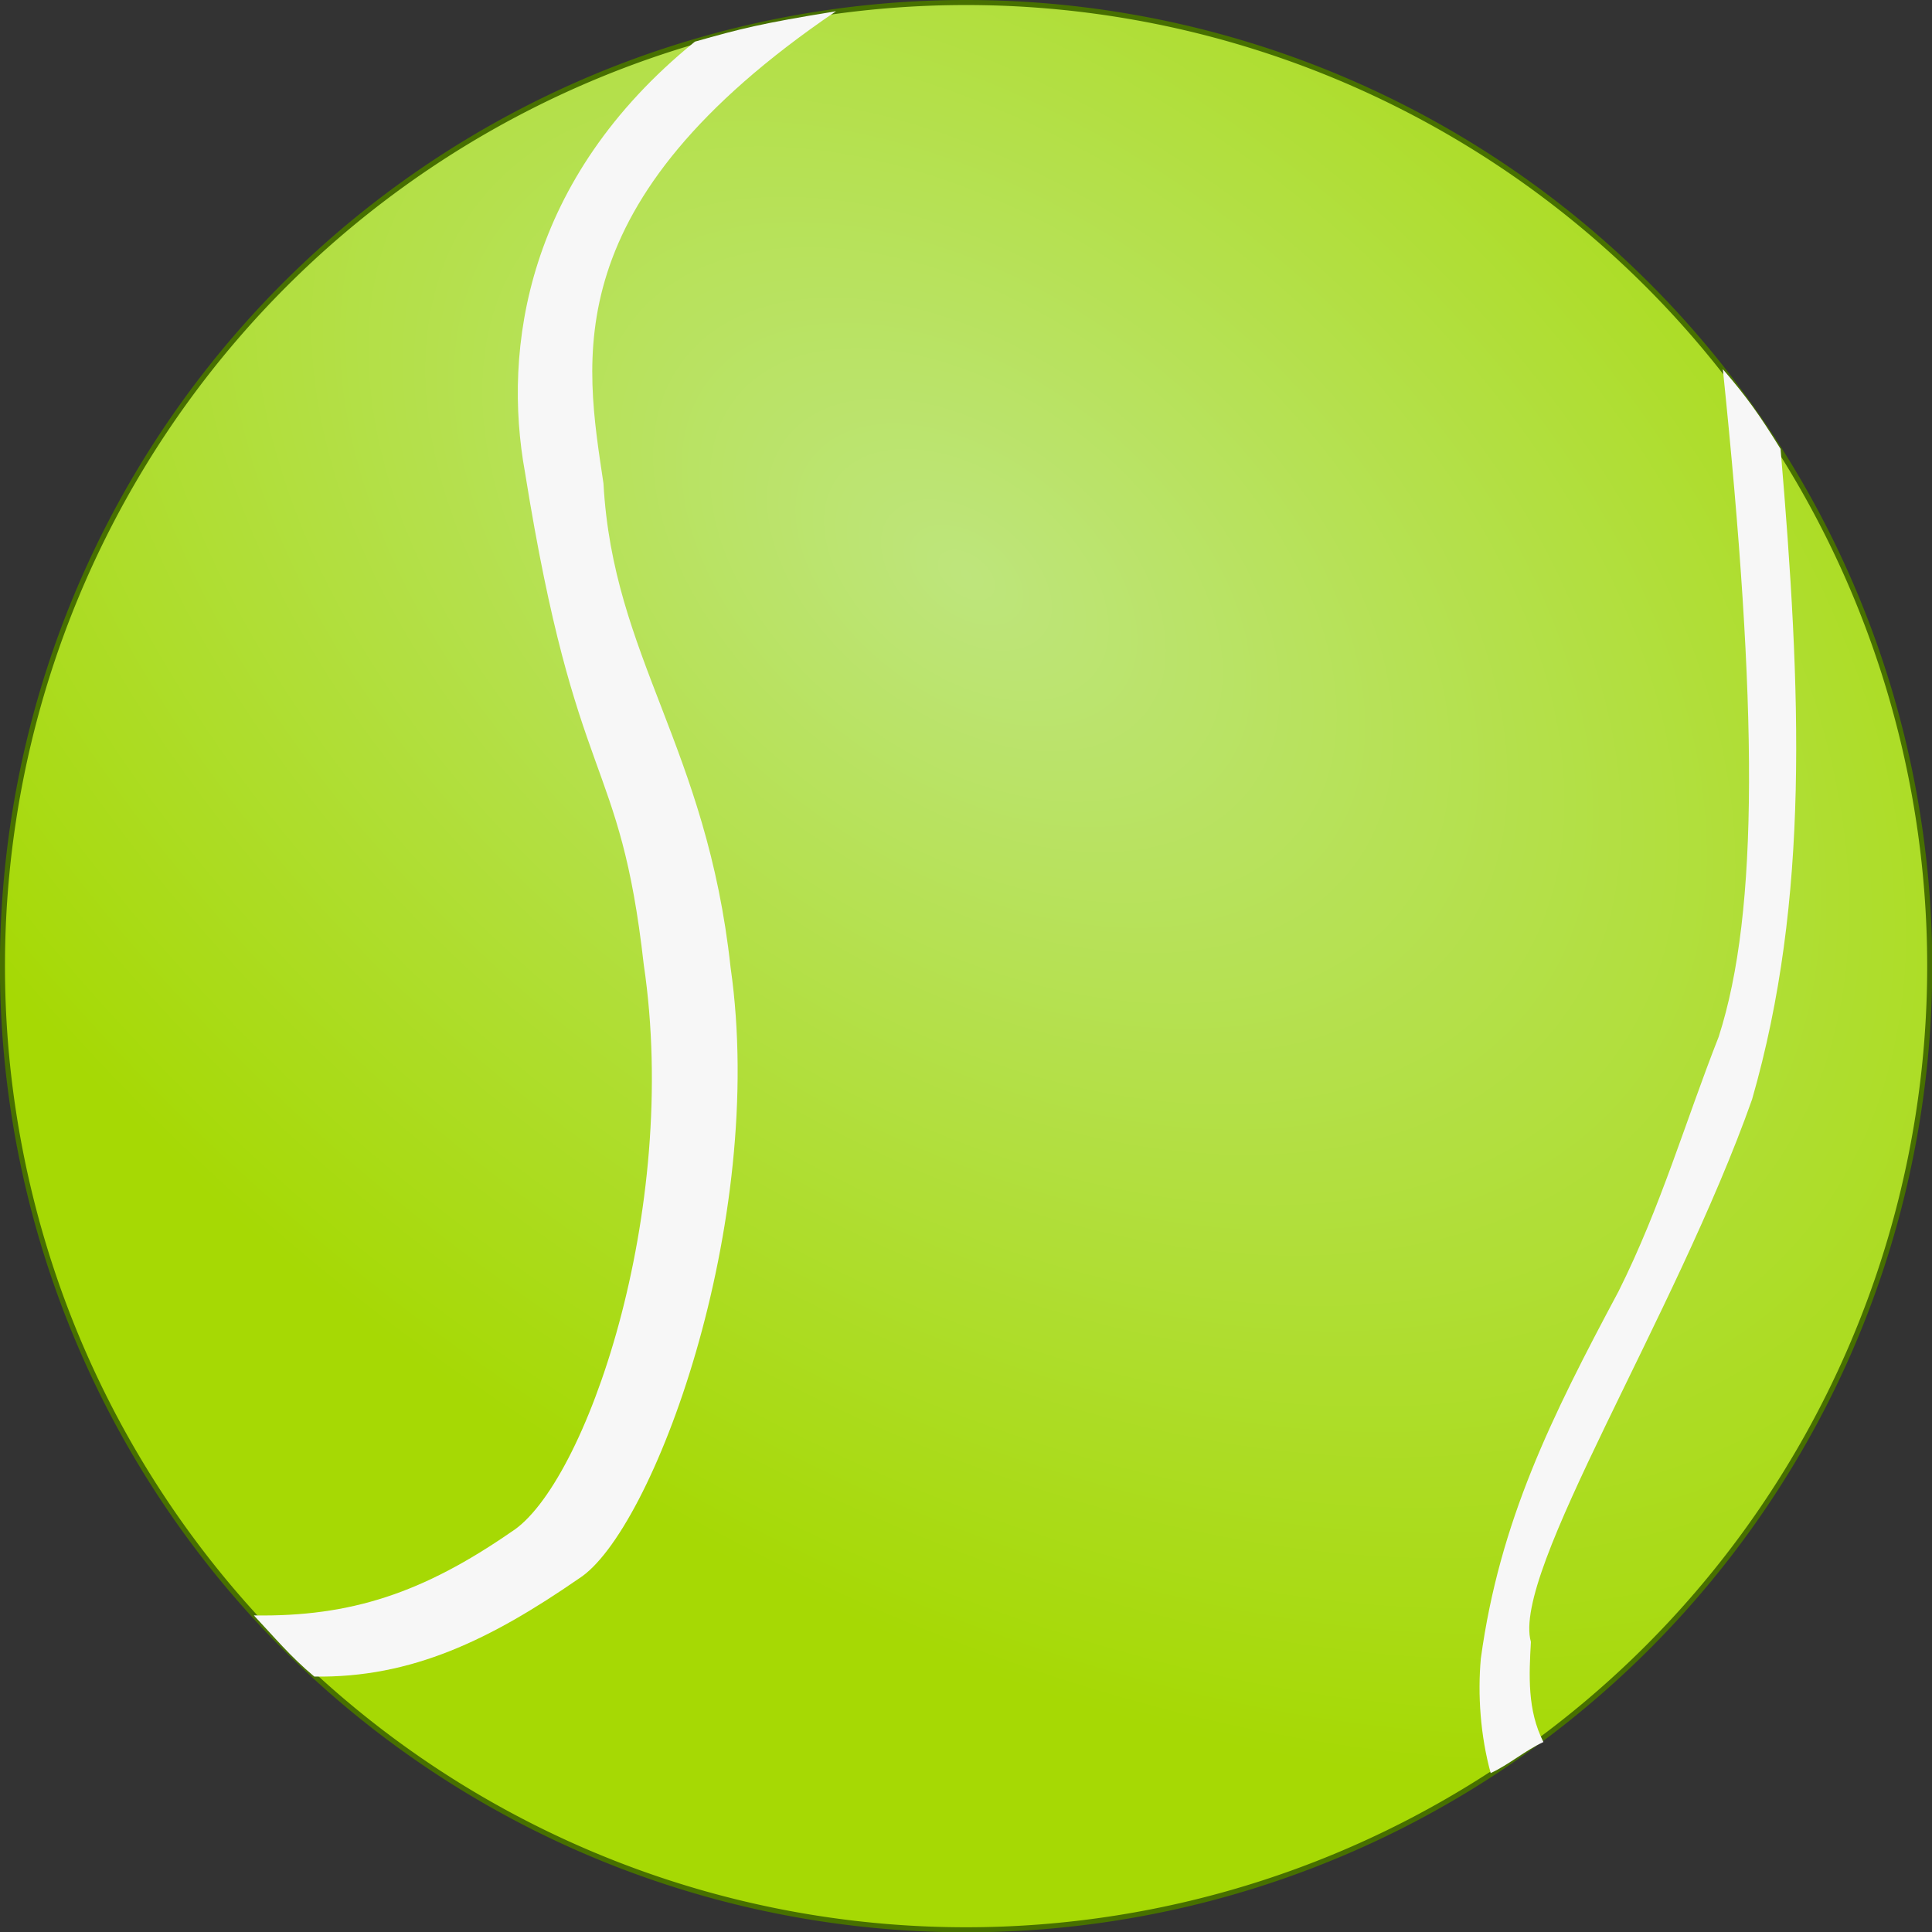
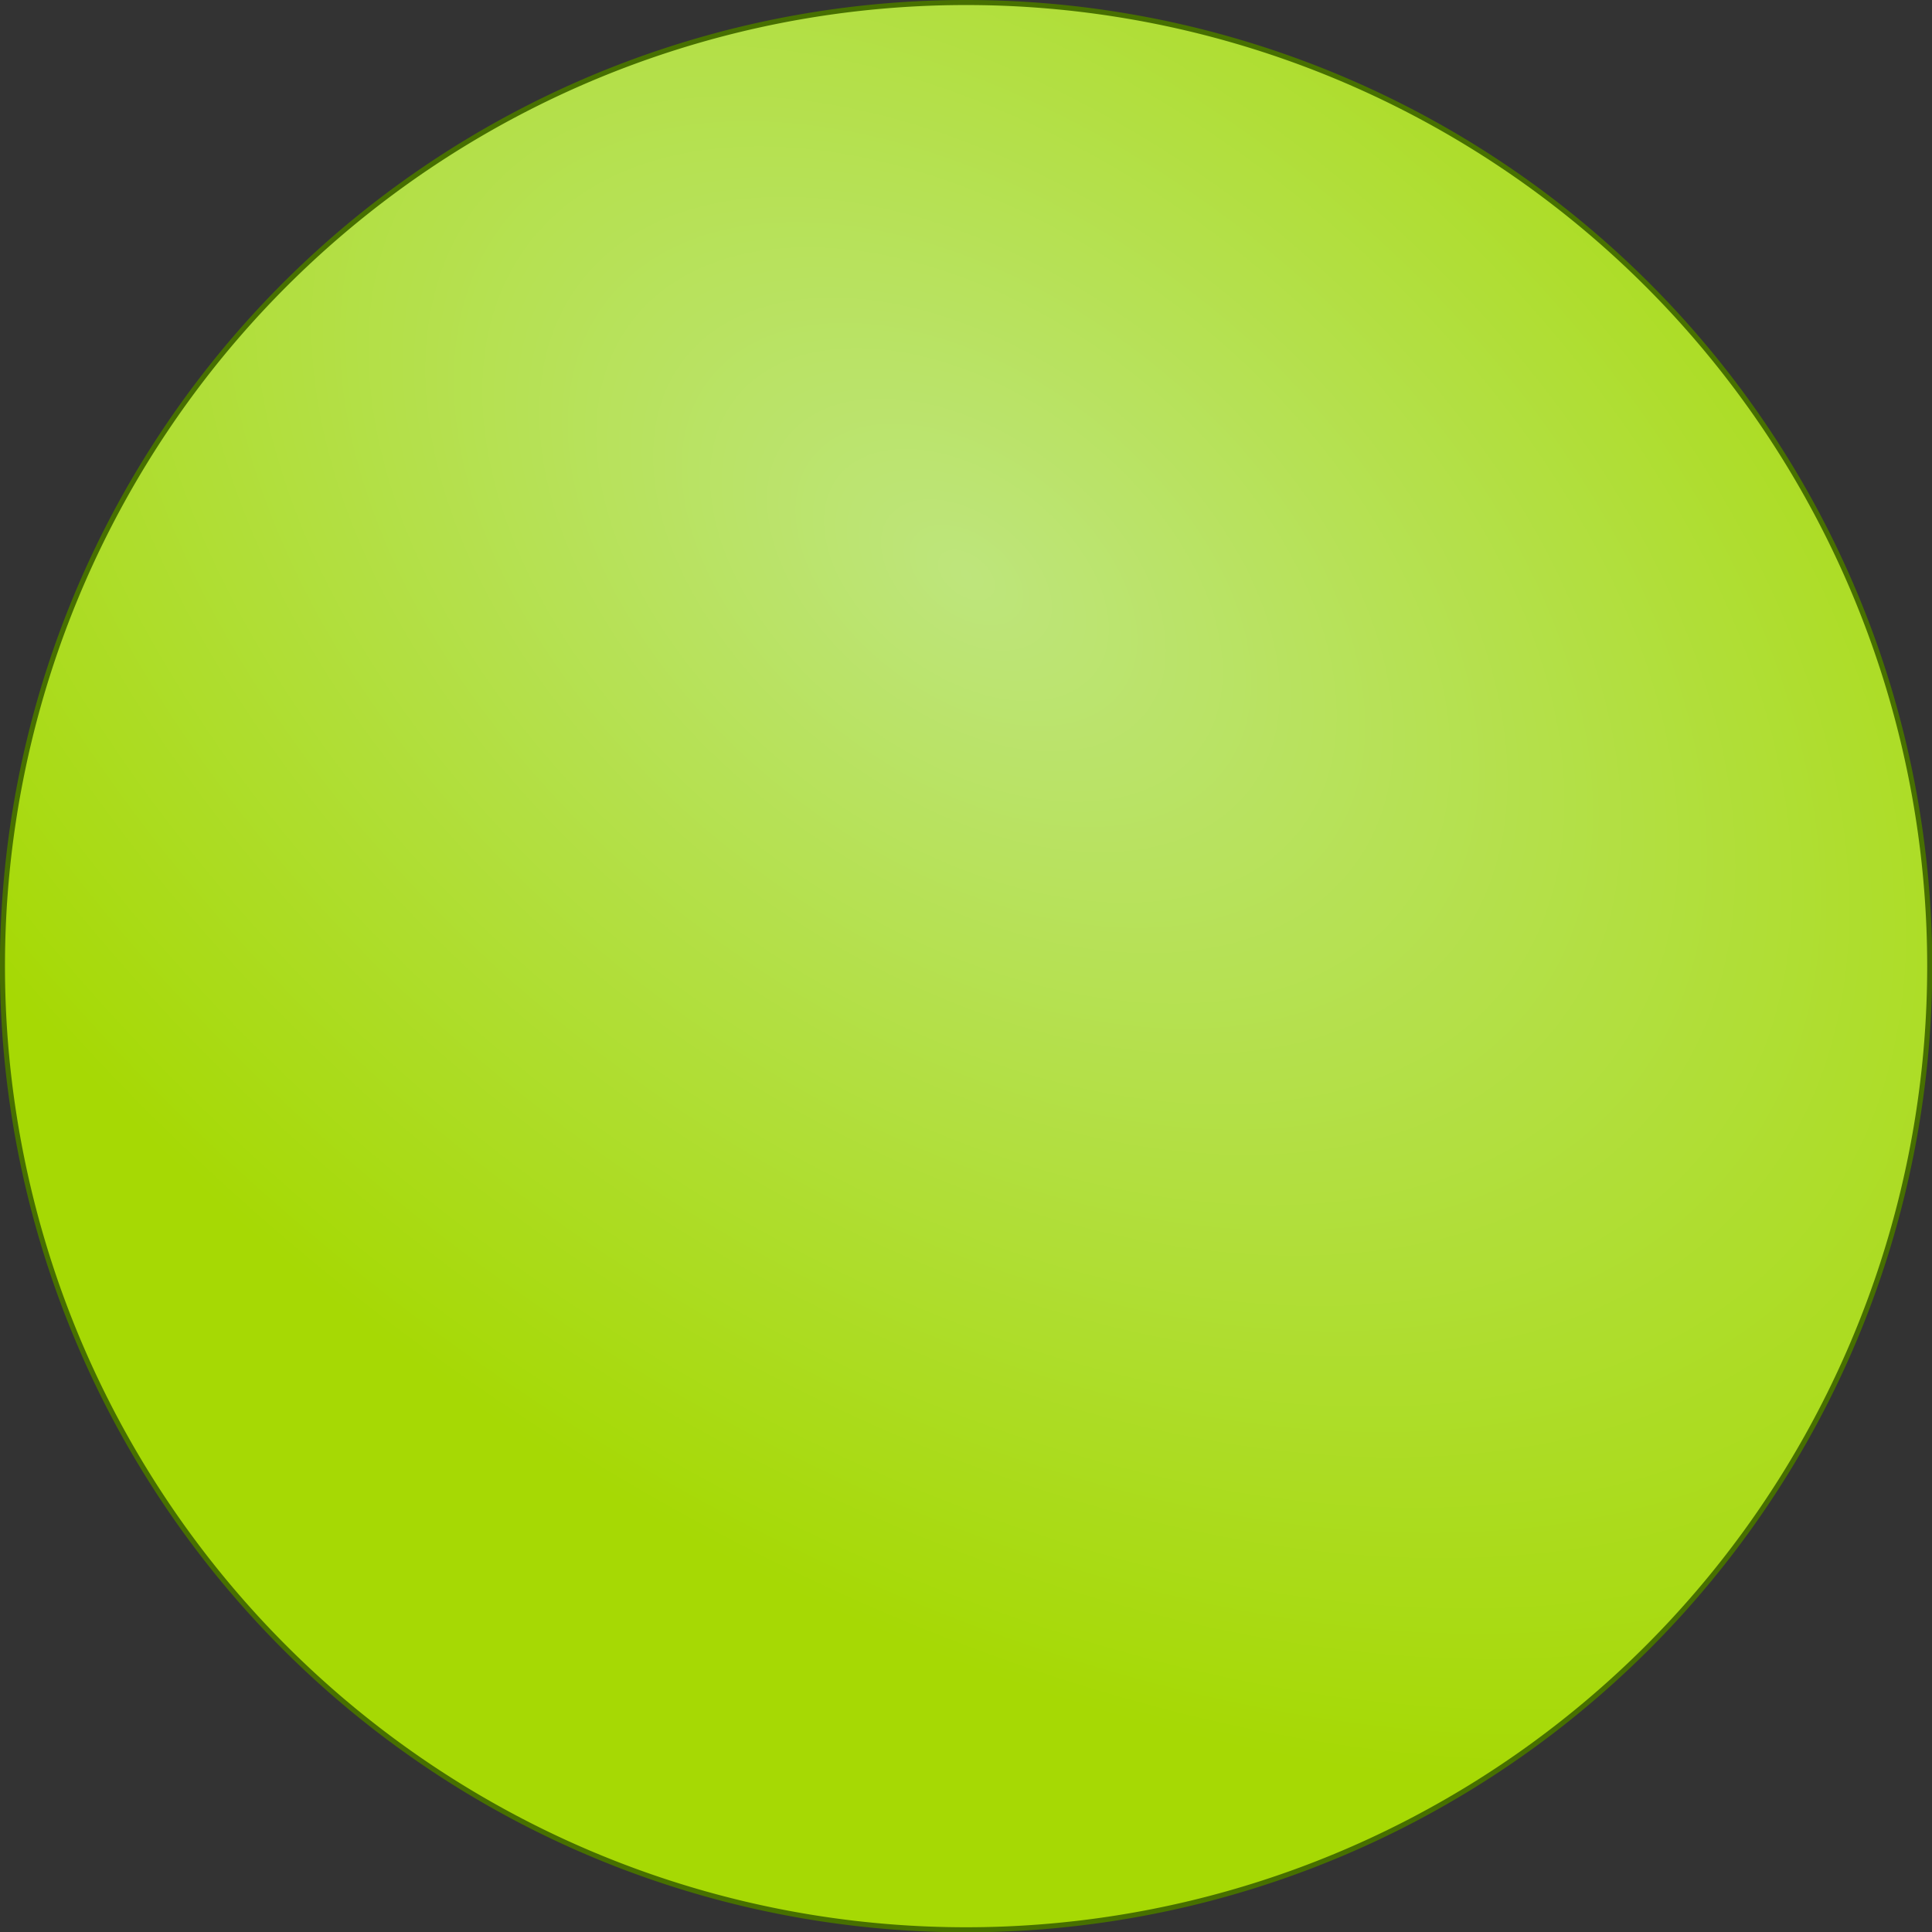
<svg xmlns="http://www.w3.org/2000/svg" xmlns:ns1="http://sodipodi.sourceforge.net/DTD/sodipodi-0.dtd" xmlns:ns2="http://www.inkscape.org/namespaces/inkscape" xmlns:xlink="http://www.w3.org/1999/xlink" width="1151.513" height="1151.513" id="svg2" ns1:version="0.32" ns2:version="0.46" ns1:docbase="C:\Documents and Settings\FRANCISCO\Mis documentos\Mis Graficos\Mis SVG" ns1:docname="Tennis Ball - Bola de Tenis.svg" ns2:output_extension="org.inkscape.output.svg.inkscape" version="1.0">
  <rect width="100%" height="100%" fill="#333333" stroke="none" />
  <defs id="defs4">
    <ns2:perspective ns1:type="inkscape:persp3d" ns2:vp_x="0 : 526.18109 : 1" ns2:vp_y="0 : 1000 : 0" ns2:vp_z="744.09448 : 526.18109 : 1" ns2:persp3d-origin="372.04724 : 350.78739 : 1" id="perspective69" />
    <linearGradient id="linearGradient2225">
      <stop style="stop-color:#bee57c;stop-opacity:1;" offset="0" id="stop2227" />
      <stop style="stop-color:#a6d904;stop-opacity:1;" offset="1" id="stop2229" />
    </linearGradient>
    <radialGradient ns2:collect="always" xlink:href="#linearGradient2225" id="radialGradient4012" gradientUnits="userSpaceOnUse" gradientTransform="matrix(1.283,0.968,-0.602,0.798,58.704,-383.593)" cx="395.208" cy="431.646" fx="395.208" fy="431.646" r="543.357" />
    <linearGradient y2="264.836" y1="267.598" xlink:href="#linearGradient10101" x2="378.574" x1="374.201" spreadMethod="reflect" ns2:collect="always" id="linearGradient11722" gradientUnits="userSpaceOnUse" gradientTransform="translate(-352.318,178.07)" />
    <linearGradient y2="168.245" y1="163.038" xlink:href="#linearGradient8627" x2="444.906" x1="494.051" ns2:collect="always" id="linearGradient11720" gradientUnits="userSpaceOnUse" gradientTransform="translate(-352.318,178.07)" />
    <linearGradient y2="233.456" y1="103.317" xlink:href="#linearGradient7887" x2="288.714" x1="318.598" ns2:collect="always" id="linearGradient11718" gradientUnits="userSpaceOnUse" gradientTransform="translate(-352.318,178.07)" />
    <radialGradient xlink:href="#linearGradient9363" r="45.17" ns2:collect="always" id="radialGradient11716" gradientUnits="userSpaceOnUse" gradientTransform="matrix(-1.213,-0.38,6.201452e-2,-0.198,759.334,539.261)" fy="134.402" fx="495.402" cy="134.402" cx="495.402" />
    <linearGradient y2="324.039" y1="326.131" xlink:href="#linearGradient6411" x2="496.702" x1="493.304" spreadMethod="repeat" ns2:collect="always" id="linearGradient11714" gradientUnits="userSpaceOnUse" gradientTransform="translate(-352.318,178.07)" />
    <linearGradient y2="331.1" y1="423.441" xlink:href="#linearGradient5675" x2="281.704" x1="263.058" ns2:collect="always" id="linearGradient11712" gradientUnits="userSpaceOnUse" gradientTransform="translate(-352.318,178.07)" />
    <radialGradient xlink:href="#linearGradient4927" r="73.131" ns2:collect="always" id="radialGradient11710" gradientUnits="userSpaceOnUse" gradientTransform="matrix(1,0,0,0.906,-352.318,198.942)" fy="169.996" fx="240.38" cy="169.996" cx="240.38" />
    <linearGradient y2="331.897" y1="272.983" xlink:href="#linearGradient4191" x2="100.739" x1="150.209" spreadMethod="reflect" ns2:collect="always" id="linearGradient11708" gradientUnits="userSpaceOnUse" gradientTransform="translate(-352.318,178.07)" />
    <linearGradient y2="264.836" y1="267.598" xlink:href="#linearGradient10101" x2="378.574" x1="374.201" spreadMethod="reflect" ns2:collect="always" id="linearGradient11684" gradientUnits="userSpaceOnUse" />
    <linearGradient y2="168.245" y1="163.038" xlink:href="#linearGradient8627" x2="444.906" x1="494.051" ns2:collect="always" id="linearGradient11682" gradientUnits="userSpaceOnUse" />
    <linearGradient y2="233.456" y1="103.317" xlink:href="#linearGradient7887" x2="288.714" x1="318.598" ns2:collect="always" id="linearGradient11680" gradientUnits="userSpaceOnUse" />
    <radialGradient xlink:href="#linearGradient9363" r="45.17" ns2:collect="always" id="radialGradient11678" gradientUnits="userSpaceOnUse" gradientTransform="matrix(-1.213,-0.38,6.201452e-2,-0.198,1111.652,361.191)" fy="134.402" fx="495.402" cy="134.402" cx="495.402" />
    <linearGradient y2="324.039" y1="326.131" xlink:href="#linearGradient6411" x2="496.702" x1="493.304" spreadMethod="repeat" ns2:collect="always" id="linearGradient11676" gradientUnits="userSpaceOnUse" />
    <linearGradient y2="331.1" y1="423.441" xlink:href="#linearGradient5675" x2="281.704" x1="263.058" ns2:collect="always" id="linearGradient11674" gradientUnits="userSpaceOnUse" />
    <radialGradient xlink:href="#linearGradient4927" r="73.131" ns2:collect="always" id="radialGradient11672" gradientUnits="userSpaceOnUse" gradientTransform="matrix(1,0,0,0.906,0,20.872)" fy="169.996" fx="240.38" cy="169.996" cx="240.38" />
    <linearGradient y2="331.897" y1="272.983" xlink:href="#linearGradient4191" x2="100.739" x1="150.209" spreadMethod="reflect" ns2:collect="always" id="linearGradient11670" gradientUnits="userSpaceOnUse" />
    <linearGradient y2="331.897" y1="272.983" xlink:href="#linearGradient4191" x2="100.739" x1="150.209" spreadMethod="reflect" ns2:collect="always" id="linearGradient11577" gradientUnits="userSpaceOnUse" />
    <linearGradient id="linearGradient4191">
      <stop style="stop-color:#000000;stop-opacity:1;" offset="0" id="stop4193" />
      <stop style="stop-color:#6e6e6e;stop-opacity:1;" offset="1" id="stop4195" />
    </linearGradient>
    <radialGradient xlink:href="#linearGradient4927" r="73.131" ns2:collect="always" id="radialGradient11579" gradientUnits="userSpaceOnUse" gradientTransform="matrix(1,0,0,0.906,0,20.872)" fy="169.996" fx="240.38" cy="169.996" cx="240.38" />
    <linearGradient id="linearGradient4927">
      <stop style="stop-color:#e0de2c;stop-opacity:1;" offset="0" id="stop4929" />
      <stop style="stop-color:#e5e5e5;stop-opacity:1;" offset="1" id="stop4931" />
    </linearGradient>
    <linearGradient y2="331.1" y1="423.441" xlink:href="#linearGradient5675" x2="281.704" x1="263.058" ns2:collect="always" id="linearGradient11581" gradientUnits="userSpaceOnUse" />
    <linearGradient id="linearGradient5675">
      <stop style="stop-color:#ffffff;stop-opacity:1;" offset="0" id="stop5677" />
      <stop style="stop-color:#e7edbe;stop-opacity:1;" offset="1" id="stop5679" />
    </linearGradient>
    <linearGradient y2="324.039" y1="326.131" xlink:href="#linearGradient6411" x2="496.702" x1="493.304" spreadMethod="repeat" ns2:collect="always" id="linearGradient11583" gradientUnits="userSpaceOnUse" />
    <linearGradient id="linearGradient6411">
      <stop style="stop-color:#000000;stop-opacity:1;" offset="0" id="stop6413" />
      <stop style="stop-color:#595959;stop-opacity:1;" offset="1" id="stop6415" />
    </linearGradient>
    <radialGradient xlink:href="#linearGradient9363" r="45.17" ns2:collect="always" id="radialGradient11585" gradientUnits="userSpaceOnUse" gradientTransform="matrix(-1.213,-0.38,6.201452e-2,-0.198,1111.652,361.191)" fy="134.402" fx="495.402" cy="134.402" cx="495.402" />
    <linearGradient id="linearGradient9363">
      <stop style="stop-color:#797979;stop-opacity:1;" offset="0" id="stop9365" />
      <stop style="stop-color:#2a2a2a;stop-opacity:1;" offset="1" id="stop9367" />
    </linearGradient>
    <linearGradient y2="233.456" y1="103.317" xlink:href="#linearGradient7887" x2="288.714" x1="318.598" ns2:collect="always" id="linearGradient11587" gradientUnits="userSpaceOnUse" />
    <linearGradient id="linearGradient7887">
      <stop style="stop-color:#000000;stop-opacity:1;" offset="0" id="stop7889" />
      <stop style="stop-color:#2c2c2c;stop-opacity:1;" offset="1" id="stop7891" />
    </linearGradient>
    <linearGradient y2="168.245" y1="163.038" xlink:href="#linearGradient8627" x2="444.906" x1="494.051" ns2:collect="always" id="linearGradient11589" gradientUnits="userSpaceOnUse" />
    <linearGradient id="linearGradient8627">
      <stop style="stop-color:#000000;stop-opacity:1;" offset="0" id="stop8629" />
      <stop style="stop-color:#e85600;stop-opacity:1;" offset="1" id="stop8631" />
    </linearGradient>
    <linearGradient y2="264.836" y1="267.598" xlink:href="#linearGradient10101" x2="378.574" x1="374.201" spreadMethod="reflect" ns2:collect="always" id="linearGradient11591" gradientUnits="userSpaceOnUse" />
    <linearGradient id="linearGradient10101">
      <stop style="stop-color:#4d400c;stop-opacity:1;" offset="0" id="stop10103" />
      <stop style="stop-color:#86692d;stop-opacity:1" offset="1" id="stop10105" />
    </linearGradient>
  </defs>
  <ns1:namedview id="base" pagecolor="#ffffff" bordercolor="#666666" borderopacity="1.0" ns2:pageopacity="0.0" ns2:pageshadow="2" ns2:zoom="0.27821309" ns2:cx="38.30235" ns2:cy="653.81927" ns2:document-units="px" ns2:current-layer="layer1" ns2:showpageshadow="false" showborder="true" showguides="true" ns2:guide-bbox="true" ns2:window-width="1024" ns2:window-height="721" ns2:window-x="120" ns2:window-y="147" showgrid="false" />
  <g ns2:label="Capa 1" ns2:groupmode="layer" id="layer1" transform="translate(186.801,-41.127)">
    <g id="g4265">
      <path transform="matrix(1.058,0,0,1.058,65.559,20.482)" d="M 848.571,563.791 A 542.857,542.857 0 1 1 -237.143,563.791 A 542.857,542.857 0 1 1 848.571,563.791 z" ns1:ry="542.85712" ns1:rx="542.85712" ns1:cy="563.79077" ns1:cx="305.71429" id="path1350" style="opacity:1;fill:url(#radialGradient4012);fill-opacity:1;fill-rule:evenodd;stroke:#477000;stroke-width:2.836;stroke-miterlimit:4;stroke-dasharray:none;stroke-opacity:1" ns1:type="arc" />
-       <path ns1:nodetypes="ccccccccccc" d="M 0.525,1040.389 C -13.537,1028.68 -23.641,1016.532 -35.504,1003.945 C 22.591,1004.897 65.62,990.32 118.001,954.13 C 161.81,926.511 218.795,763.659 196.891,616.04 C 182.605,489.373 156.684,513.455 126.099,322.598 C 112.766,249.264 126.424,147.855 227.376,65.95 C 254.966,58.151 266.288,55.188 311.464,47.829 C 143.36,162.066 162.034,255.939 172.88,329.272 C 178.594,433.082 234.36,486.099 248.646,617.74 C 270.551,770.333 201.984,954.401 158.174,982.02 C 105.793,1018.21 58.62,1041.341 0.525,1040.389 z" style="fill:#f7f7f7;fill-opacity:1;fill-rule:evenodd;stroke:none;stroke-width:24;stroke-linecap:butt;stroke-linejoin:miter;stroke-miterlimit:4;stroke-opacity:1" id="path2244" />
-       <path ns1:nodetypes="cccccccccc" id="path2254" d="M 840.054,261.165 C 854.217,277.606 862.09,288.656 874.456,308.692 C 886.764,453.505 891.883,576.751 857.464,696.404 C 811.728,825.743 713.874,978.446 725.649,1019.724 C 724.541,1039.621 723.434,1060.416 733.11,1079.414 C 722.332,1084.388 712.454,1092.957 701.676,1097.931 C 695.525,1075.477 693.867,1051.227 695.804,1029.672 C 706.987,947.732 737.939,885.561 777.877,810.809 C 803.165,760.239 817.67,709.668 837.567,659.097 C 861.76,583.963 860.791,462.102 840.054,261.165 z" style="fill:#f7f7f7;fill-opacity:1;fill-rule:evenodd;stroke:none;stroke-width:1px;stroke-linecap:butt;stroke-linejoin:miter;stroke-opacity:1" />
    </g>
  </g>
</svg>